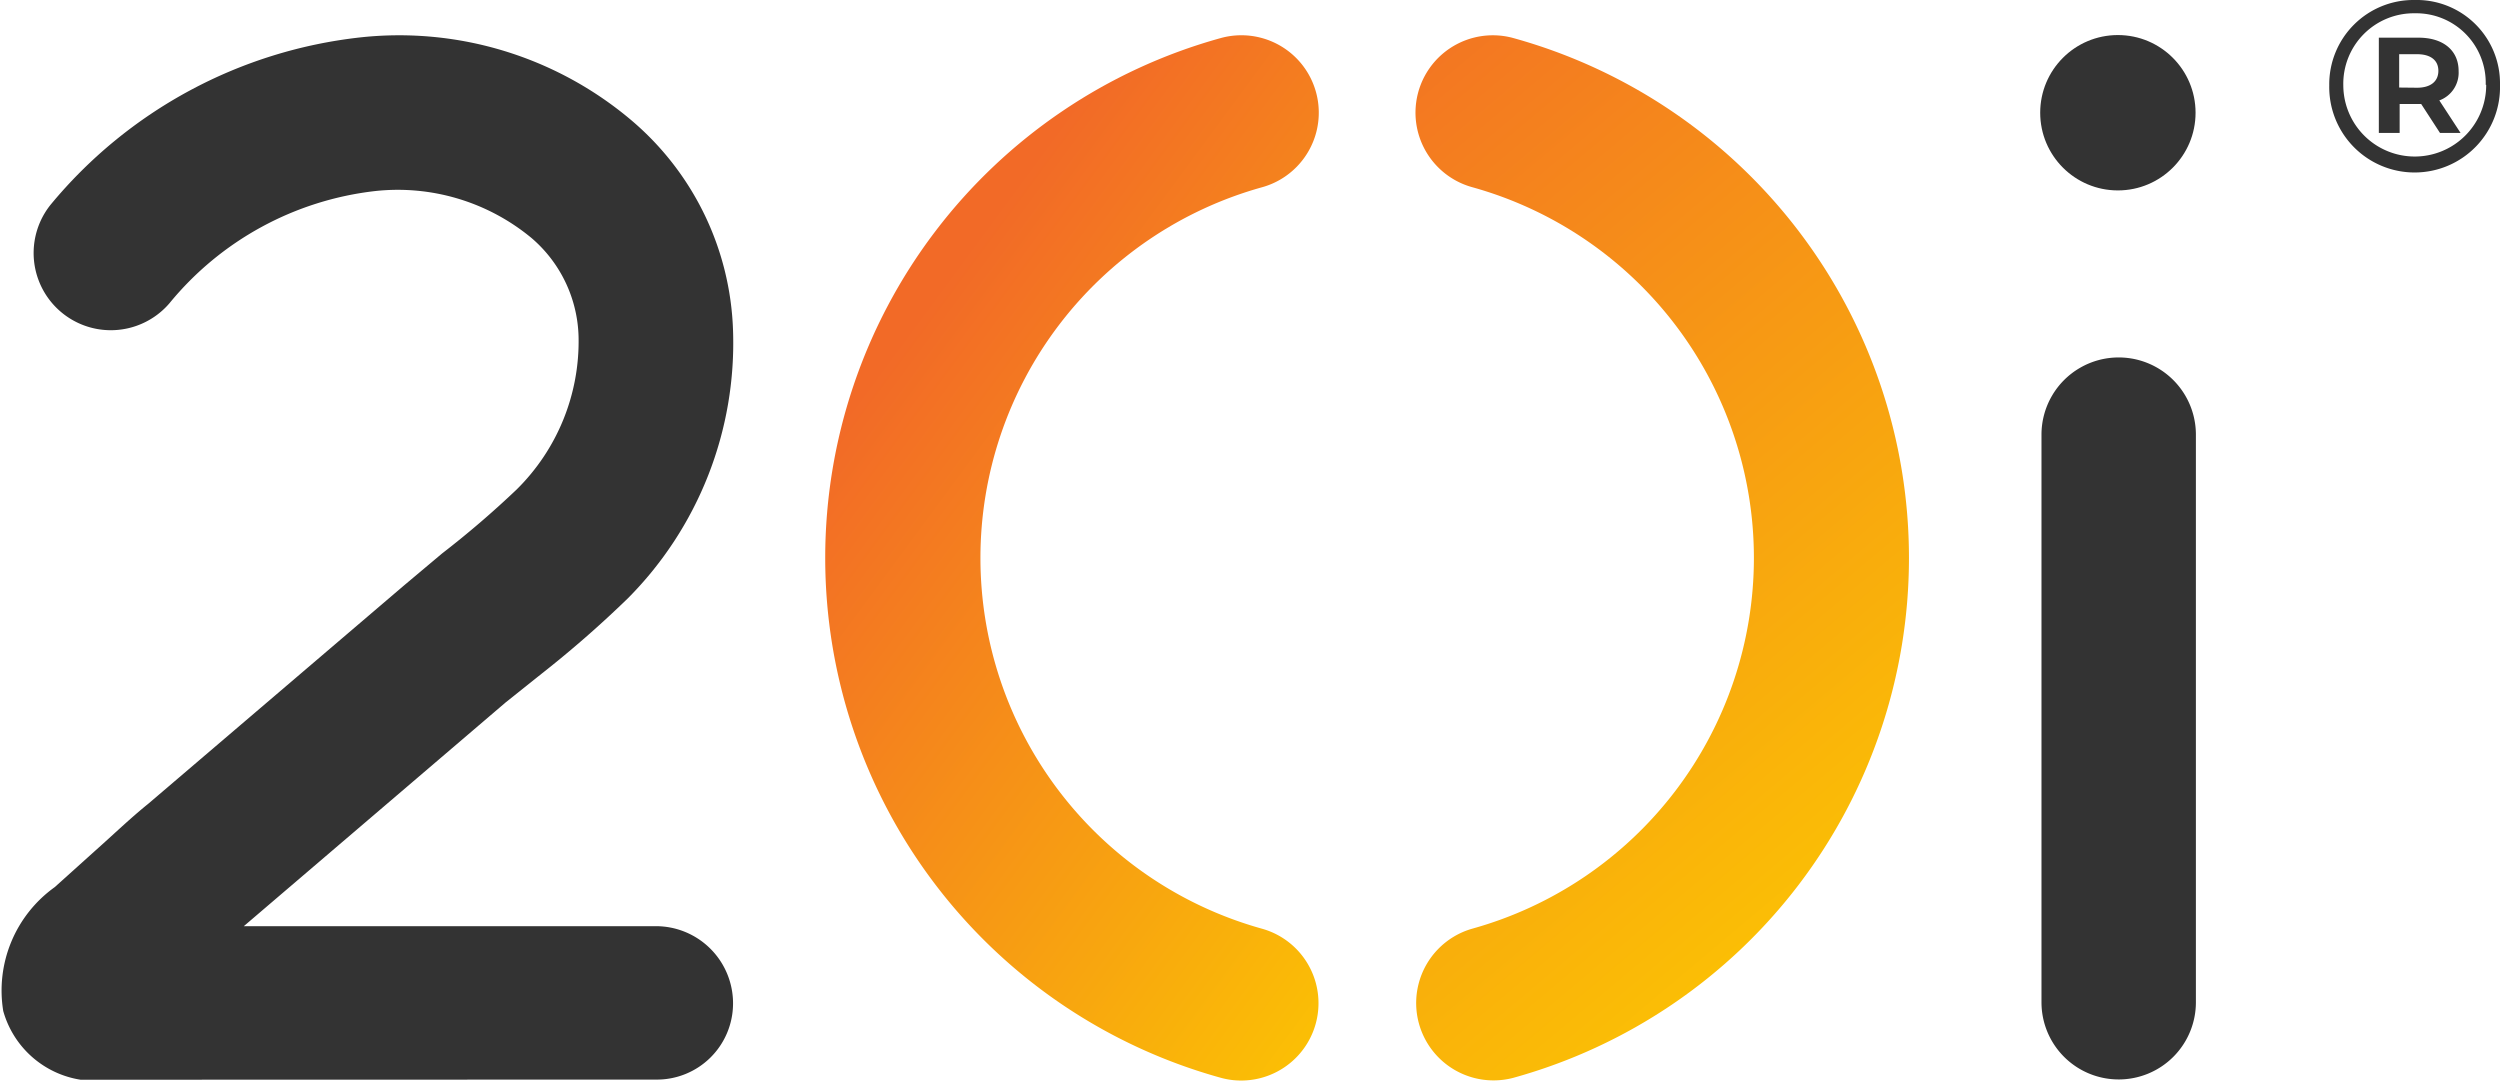
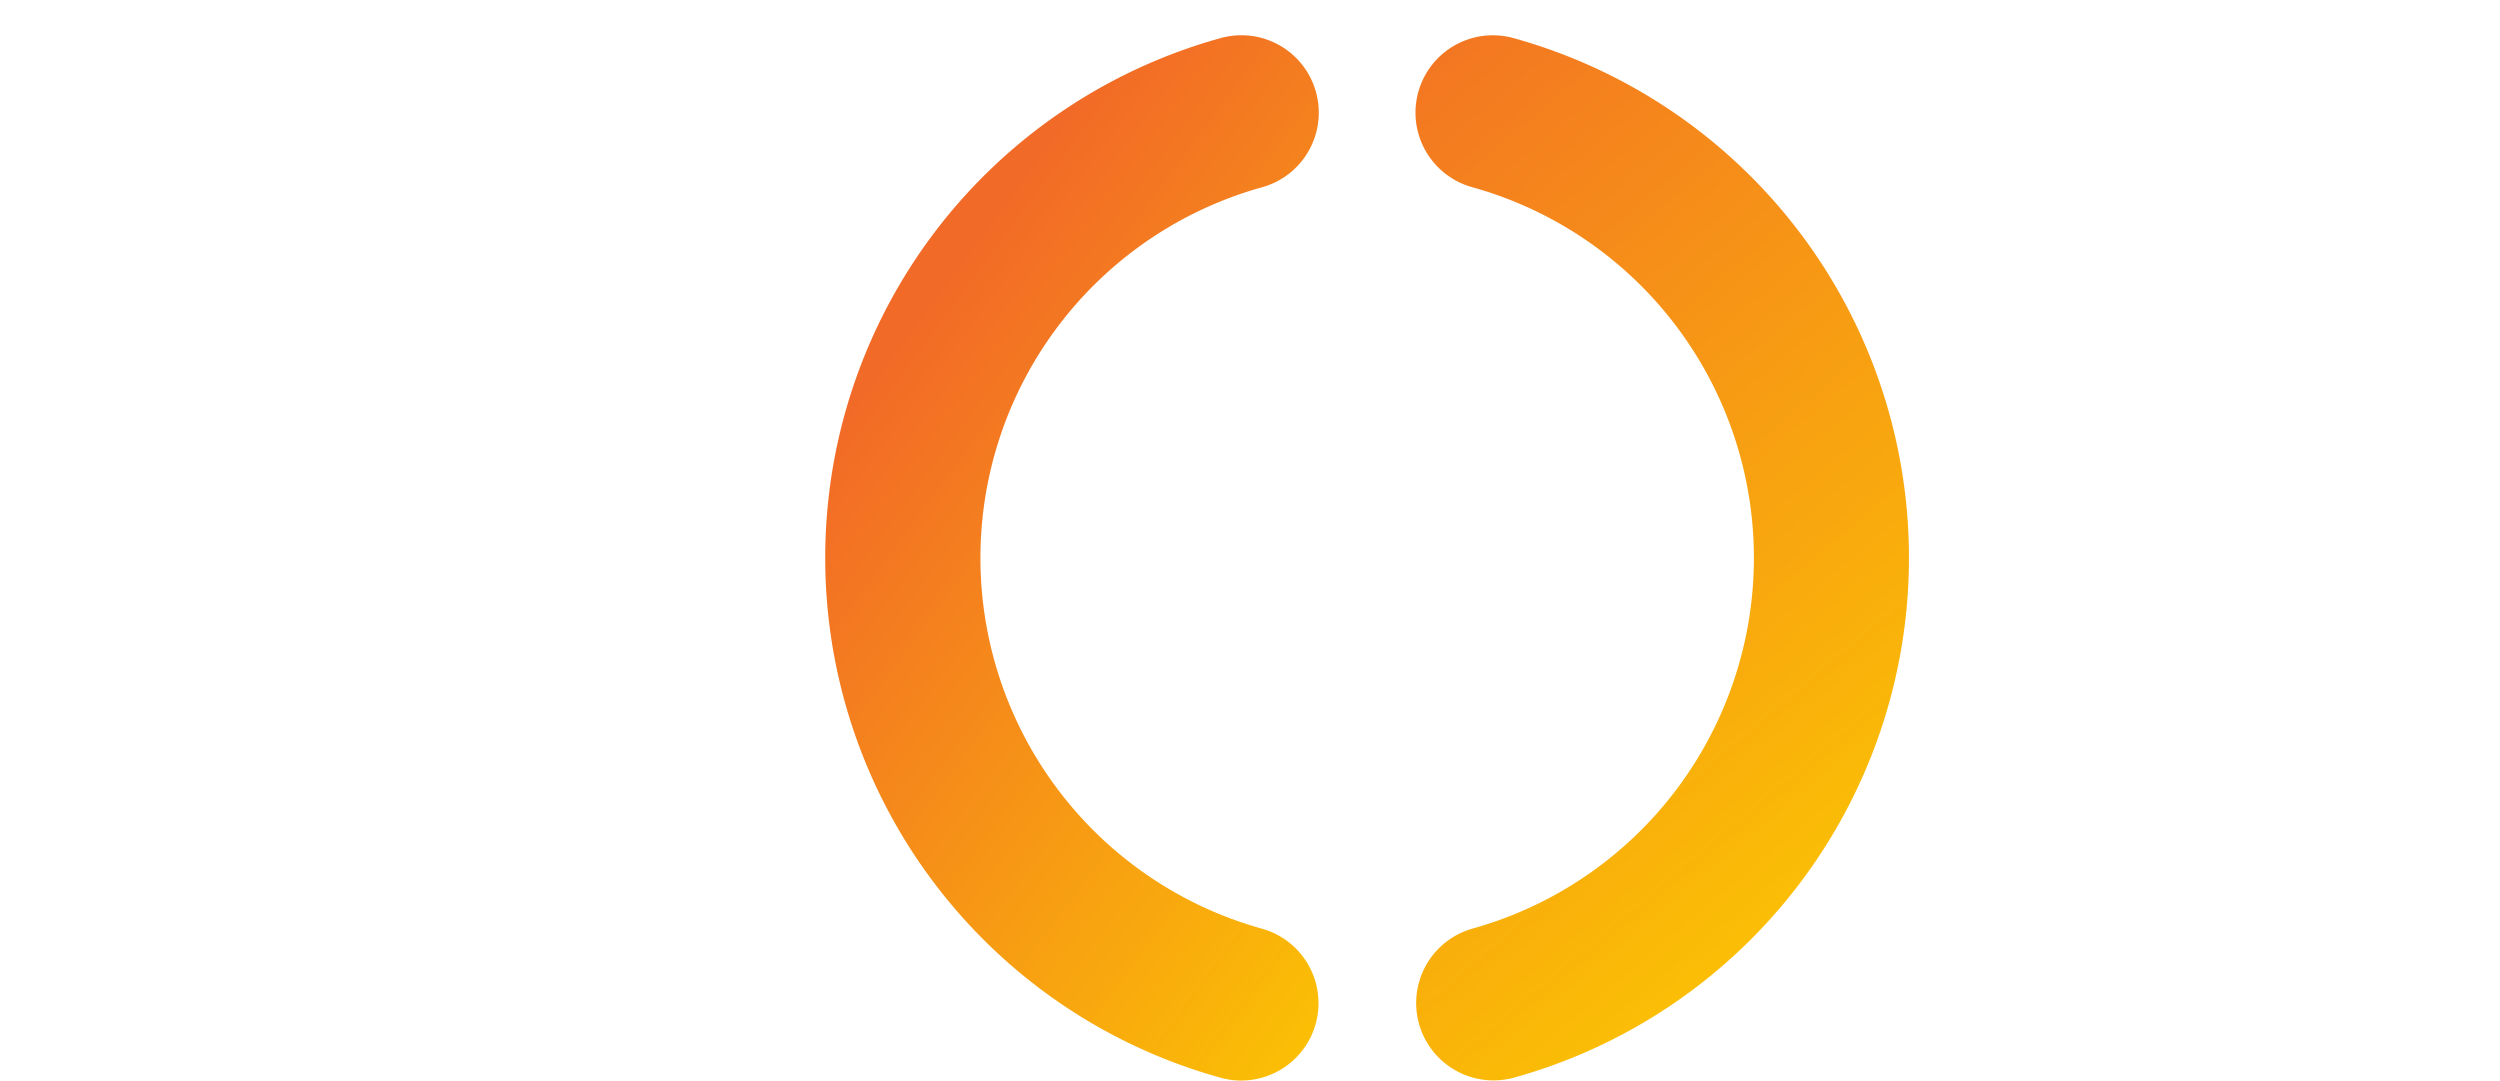
<svg xmlns="http://www.w3.org/2000/svg" id="Layer_1" data-name="Layer 1" viewBox="0 0 52.49 22.69">
  <defs>
    <linearGradient id="linear-gradient" x1="18.979" x2="33.453" y1="6.894" y2="17.564" gradientUnits="userSpaceOnUse">
      <stop offset=".005" stop-color="#f26a27" />
      <stop offset="1" stop-color="#fccb00" />
    </linearGradient>
    <linearGradient id="linear-gradient-2" x1="24.188" x2="40.379" y1="1.888" y2="21.135" gradientUnits="userSpaceOnUse">
      <stop offset="0" stop-color="#f26a27" />
      <stop offset="1" stop-color="#fccb00" />
    </linearGradient>
  </defs>
  <path d="M26.5 19.5a8.08 8.08 0 0 1 0-15.569A1.624 1.624 0 0 0 25.628.8a11.325 11.325 0 0 0 0 21.828 1.6 1.6 0 0 0 .435.059A1.624 1.624 0 0 0 26.5 19.5" style="fill:url(#linear-gradient)" />
  <path d="M31.777.8a1.6 1.6 0 0 0-.435-.059 1.624 1.624 0 0 0-.432 3.189 8.08 8.08 0 0 1 0 15.569 1.624 1.624 0 0 0 .867 3.13 11.325 11.325 0 0 0 0-21.829" style="fill:url(#linear-gradient-2)" />
-   <path d="M1.692 22.67a2.01 2.01 0 0 1-1.624-1.443 2.67 2.67 0 0 1 1.08-2.6l.866-.779c.363-.322.725-.671 1.1-.973l5.37-4.584.8-.672a20 20 0 0 0 1.564-1.342 4.37 4.37 0 0 0 1.3-3.188A2.82 2.82 0 0 0 11.163 5a4.4 4.4 0 0 0-3.283-.989 6.54 6.54 0 0 0-4.322 2.356A1.621 1.621 0 0 1 1.061 4.3 9.84 9.84 0 0 1 7.585.783a7.55 7.55 0 0 1 5.658 1.731 6.04 6.04 0 0 1 2.148 4.43 7.6 7.6 0 0 1-2.208 5.618 23 23 0 0 1-1.812 1.584l-.752.6-5.5 4.7h8.652a1.62 1.62 0 0 1 1.62 1.621 1.6 1.6 0 0 1-1.62 1.6Z" style="fill:#333" />
-   <circle cx="44.467" cy="2.367" r="1.631" style="fill:#333" />
-   <path d="M44.481 22.664a1.62 1.62 0 0 1-1.618-1.618V9.126a1.621 1.621 0 1 1 3.242 0v11.913a1.62 1.62 0 0 1-1.611 1.625ZM52.49 1.781a1.793 1.793 0 1 1-3.585.011A1.77 1.77 0 0 1 50.7 0a1.75 1.75 0 0 1 1.79 1.781m-.3 0A1.46 1.46 0 0 0 50.7.279a1.48 1.48 0 0 0-1.5 1.513 1.5 1.5 0 1 0 3-.011Zm-.975.326.447.684h-.432l-.395-.608h-.452v.608h-.437v-2h.833c.527 0 .842.274.842.7a.62.62 0 0 1-.401.616Zm-.466-.265c.283 0 .447-.132.447-.355s-.164-.349-.447-.349h-.376v.7Z" style="fill:#333" />
</svg>